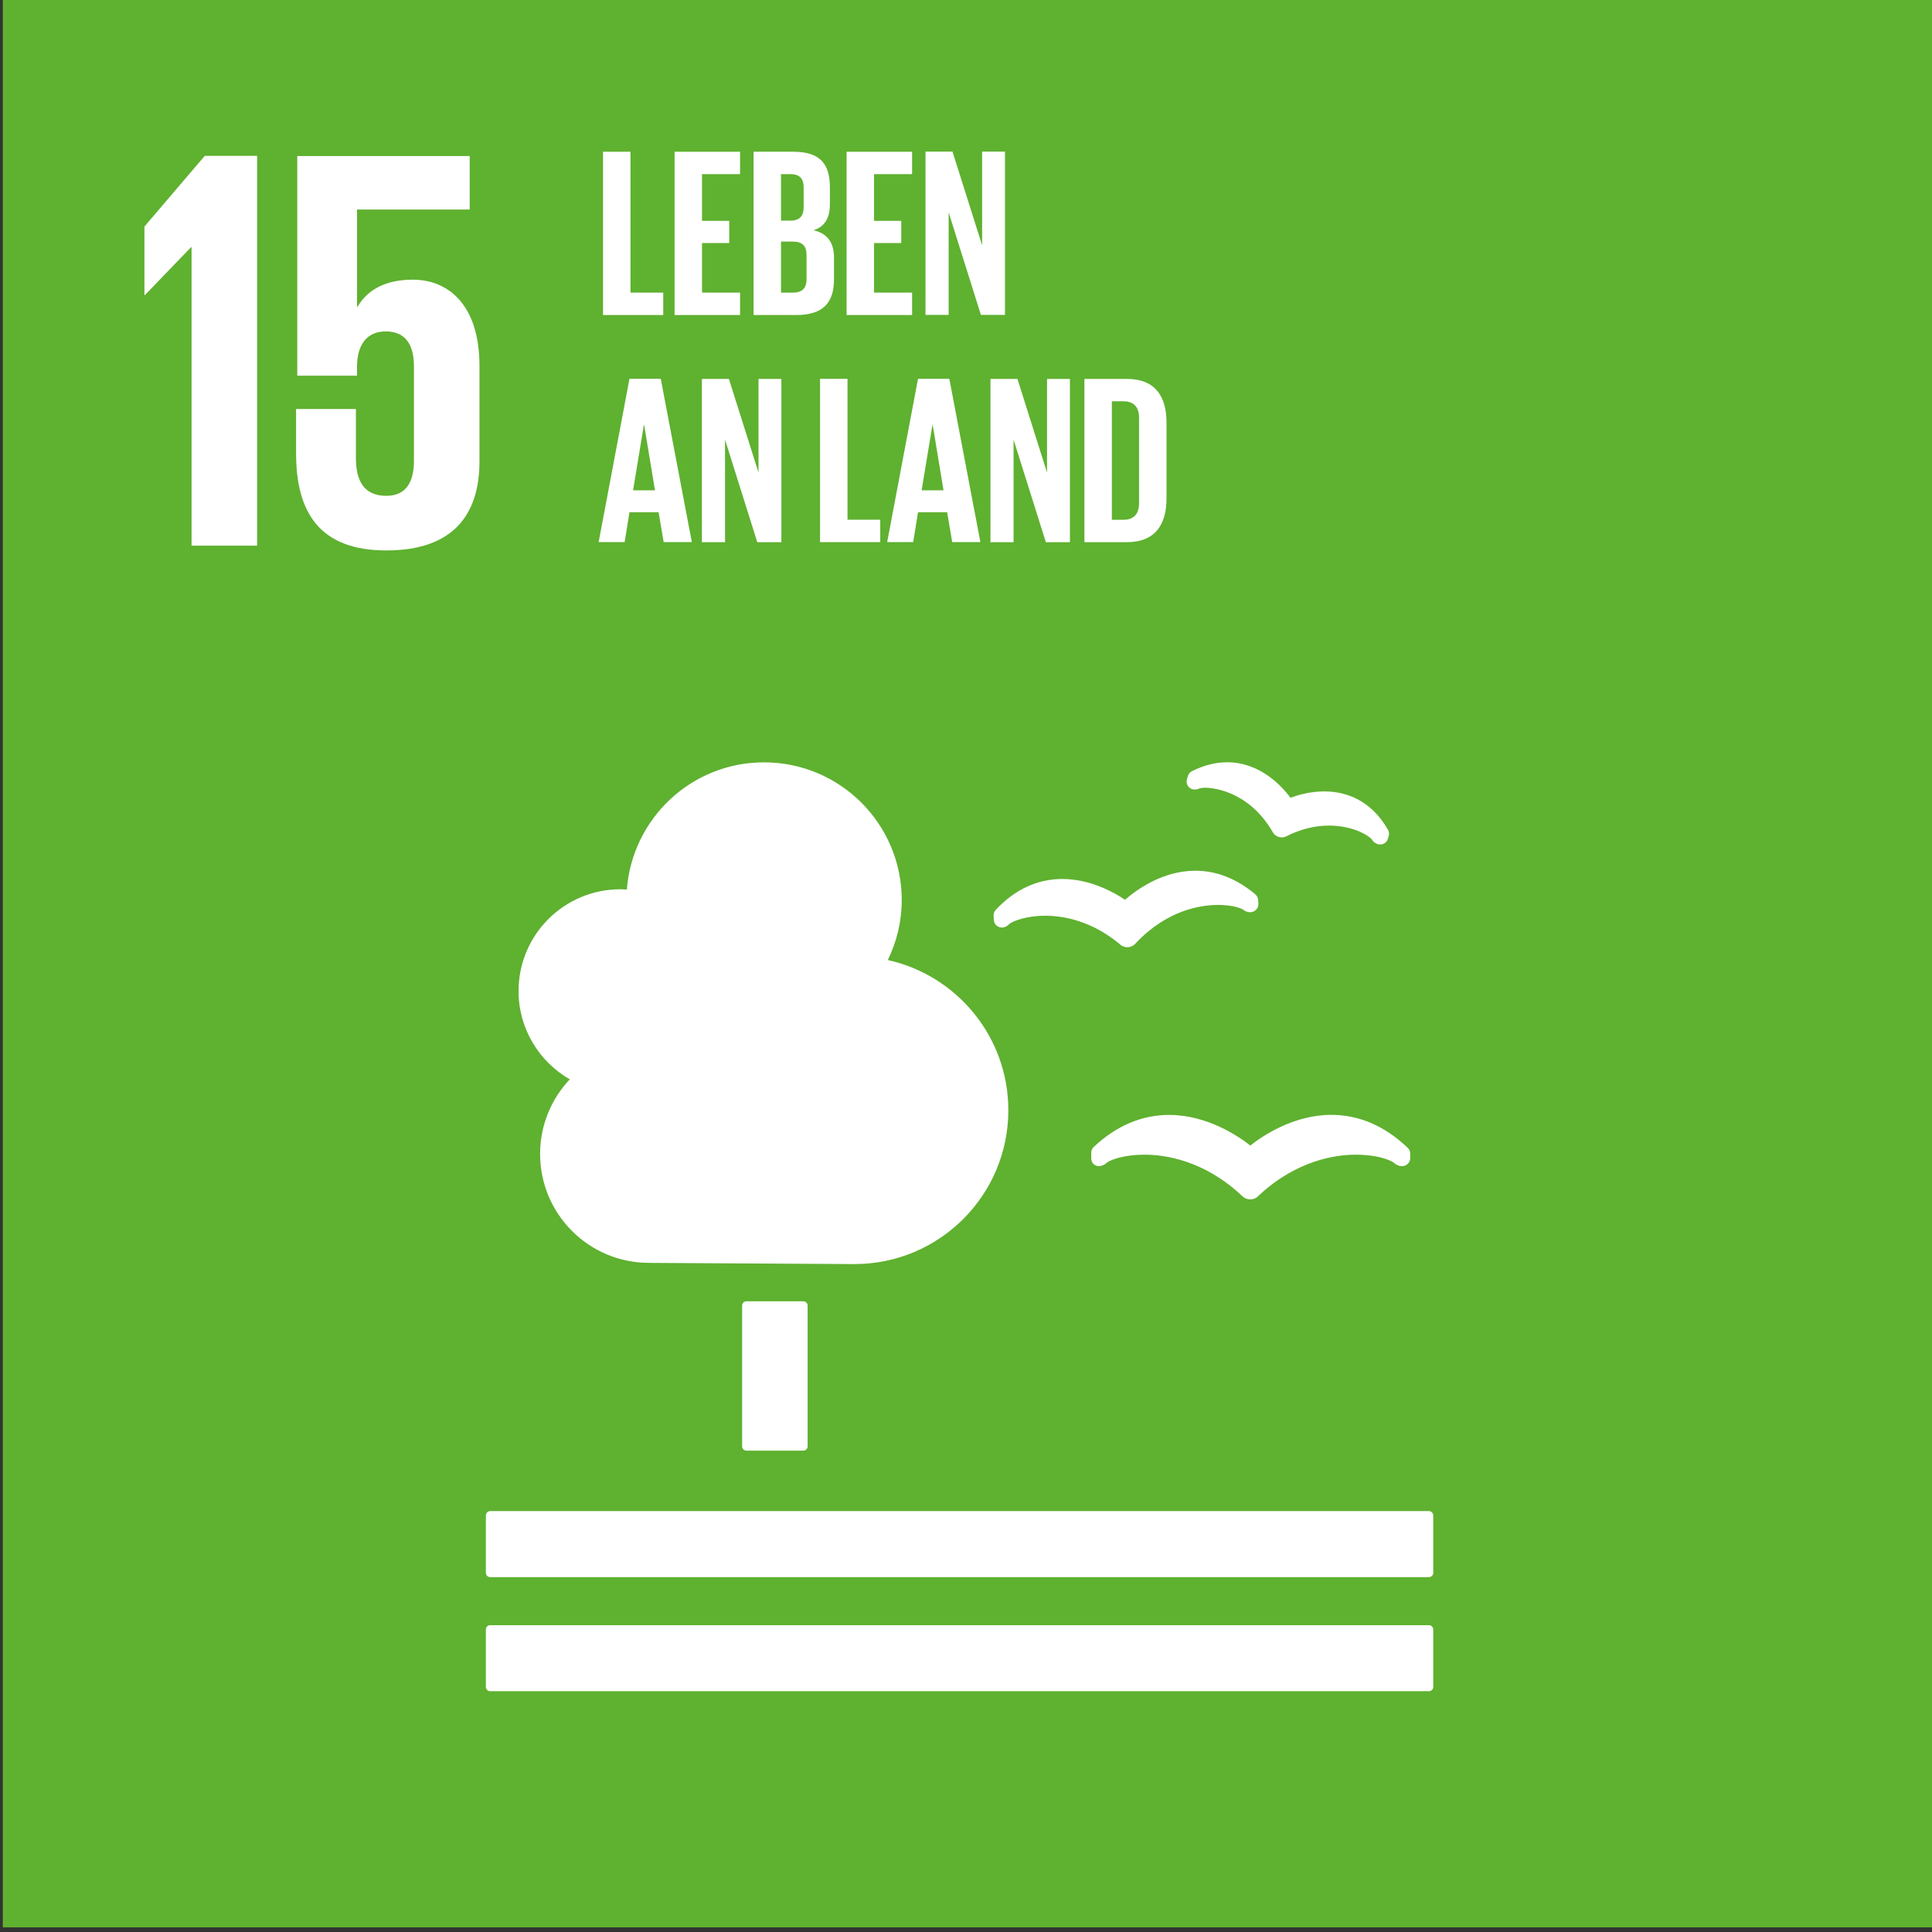
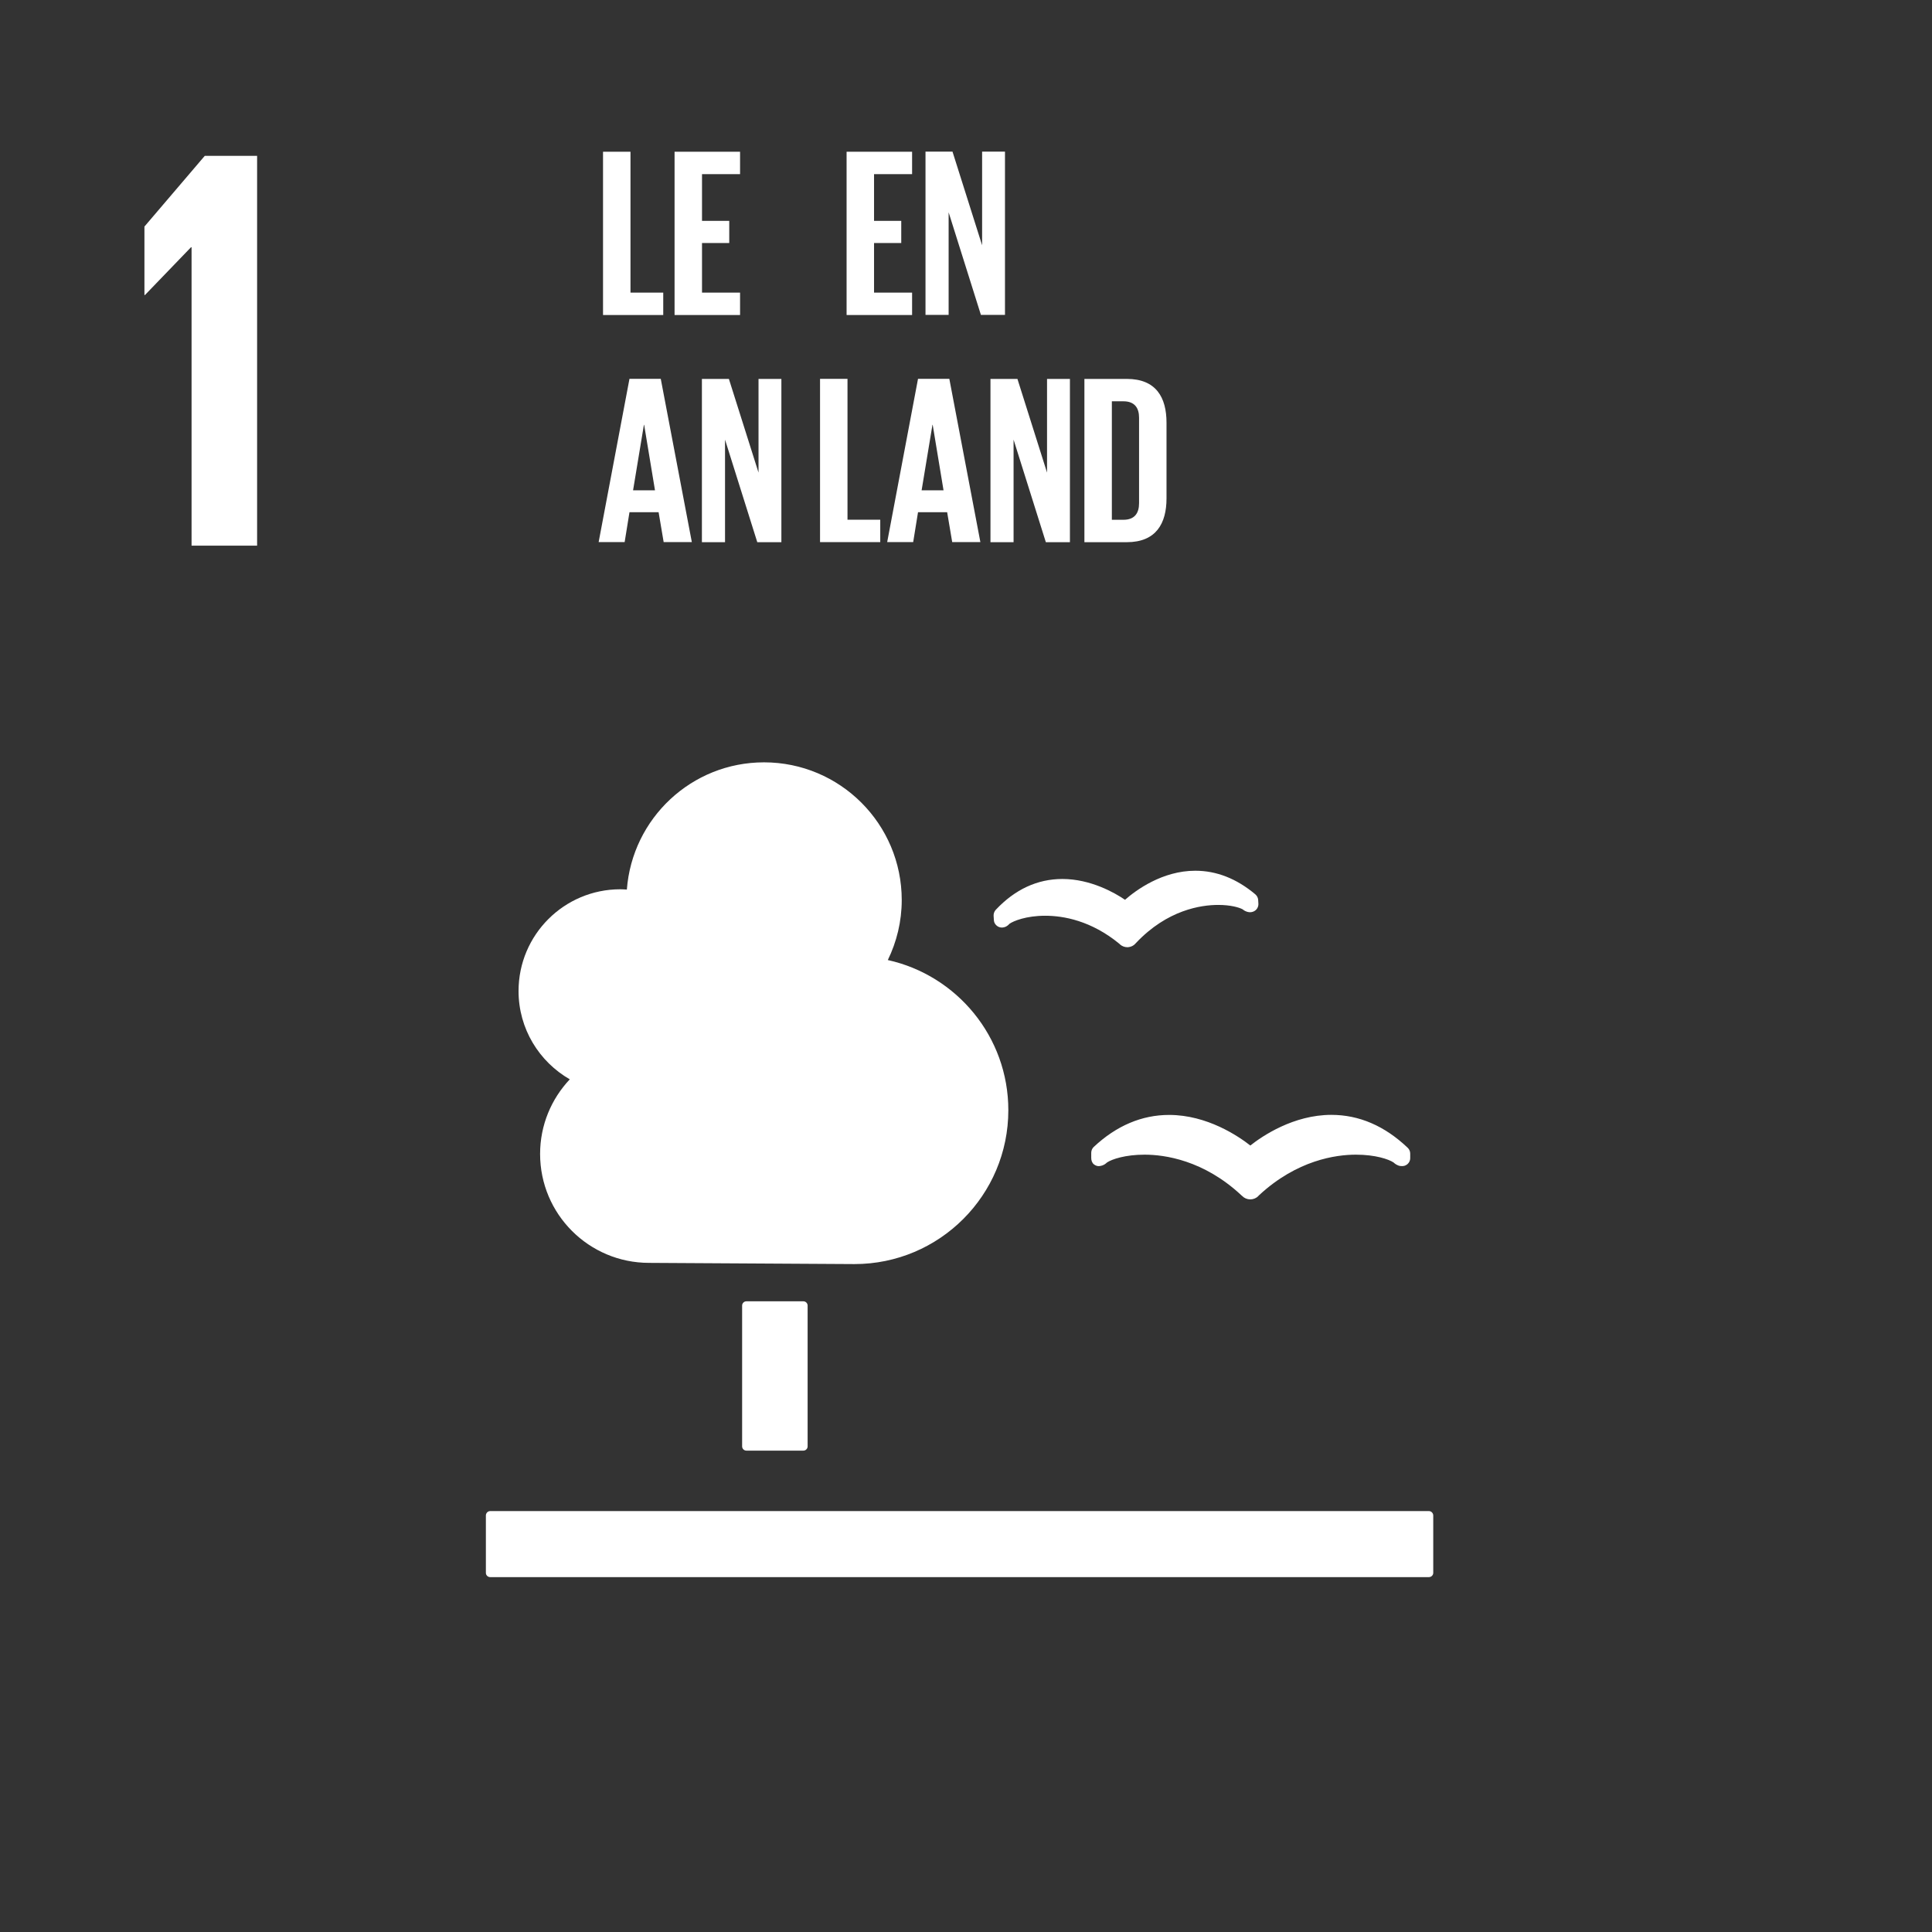
<svg xmlns="http://www.w3.org/2000/svg" width="31.081mm" height="31.083mm" version="1.1" viewBox="0 0 31.081 31.083">
  <rect x="0" y="0" width="31.081" height="31.083" fill="#333333" stroke="none" />
  <g transform="translate(-87.967 -143.81)">
    <g transform="matrix(.353 0 0 -.353 15.744 294.67)">
-       <path d="m292.83 339.53h-88.104v88.108h88.104z" fill="#5fb130" />
      <g transform="translate(211.18 417.04)">
        <path d="m0 0v-3.118h0.026l2.096 2.175h0.026v-13.598h2.987v17.764h-2.385z" fill="#fff" />
      </g>
      <g transform="translate(223.41 414.62)">
-         <path d="m0 0c-1.178 0-2.042-0.418-2.515-1.231h-0.027v4.428h5.136v2.436h-7.859v-10.009h2.723v0.394c0 1.047 0.472 1.624 1.31 1.624 0.918 0 1.285-0.629 1.285-1.598v-4.298c0-0.942-0.341-1.597-1.258-1.597-1.021 0-1.387 0.681-1.387 1.729v2.227h-2.727v-2.019c0-2.697 1.075-4.426 4.114-4.426 3.013 0 4.244 1.598 4.244 4.061v4.349c0 2.804-1.44 3.93-3.039 3.93" fill="#fff" />
-       </g>
+         </g>
      <g transform="translate(241.21 368.06)">
        <path d="m0 0c0.107 0 0.194-0.087 0.194-0.195v-6.415c0-0.109-0.087-0.195-0.194-0.195h-2.596c-0.108 0-0.195 0.086-0.195 0.195v6.415c0 0.108 0.087 0.195 0.195 0.195z" fill="#fff" />
      </g>
      <g transform="translate(269.72 358.5)">
        <path d="m0 0h-42.784c-0.107 0-0.195-0.092-0.195-0.201v-2.615c0-0.107 0.088-0.193 0.195-0.193h42.784c0.105 0 0.196 0.086 0.196 0.193v2.615c0 0.109-0.091 0.201-0.196 0.201" fill="#fff" />
      </g>
      <g transform="translate(269.72 353.3)">
-         <path d="m0 0h-42.784c-0.107 0-0.195-0.086-0.195-0.192v-2.624c0-0.104 0.088-0.193 0.195-0.193h42.784c0.105 0 0.196 0.089 0.196 0.193v2.624c0 0.106-0.091 0.192-0.196 0.192" fill="#fff" />
-       </g>
+         </g>
      <g transform="translate(261.58 375.16)">
        <path d="m0 0c-0.535 0.418-1.961 1.394-3.701 1.394-1.244 0-2.401-0.49-3.436-1.459-0.073-0.07-0.114-0.166-0.114-0.269v-0.233c0-0.115 0.038-0.222 0.122-0.292 0.093-0.071 0.19-0.097 0.301-0.071 0.025 4e-3 0.055 0.011 0.081 0.021 0.079 0.027 0.153 0.075 0.213 0.135 0.225 0.151 0.838 0.357 1.714 0.357 0.906 0 2.687-0.243 4.408-1.848l0.04-0.035c0.097-0.1 0.23-0.155 0.372-0.155 0.135 0 0.274 0.057 0.362 0.152l0.035 0.036c1.73 1.607 3.508 1.85 4.414 1.85 0.883 0 1.493-0.206 1.718-0.357 0.062-0.06 0.137-0.109 0.237-0.145 0.038-0.011 0.147-0.033 0.25-7e-3 0.159 0.044 0.27 0.187 0.27 0.352v0.207c0 0.098-0.042 0.196-0.115 0.264-1.045 0.996-2.214 1.5-3.478 1.5-1.723 0-3.143-0.961-3.693-1.397" fill="#fff" />
      </g>
      <g transform="translate(258.92 392.22)">
-         <path d="m0 0c-0.091-0.042-0.157-0.125-0.187-0.225l-0.043-0.143c-0.032-0.112-0.012-0.231 0.056-0.321 0.067-0.087 0.161-0.14 0.265-0.144 0.02-3e-3 0.039-8e-3 0.053-3e-3 0.075 3e-3 0.141 0.019 0.207 0.053 0.038 8e-3 0.117 0.029 0.26 0.029 0.191 0 1.916-0.058 3.056-1.997l0.015-0.027c0.062-0.112 0.158-0.19 0.273-0.219 0.033-0.011 0.097-0.021 0.137-0.021 0.079 0 0.158 0.021 0.215 0.053l0.028 0.014c0.624 0.312 1.271 0.472 1.909 0.472 1.081 0 1.787-0.441 1.951-0.625 0.034-0.062 0.085-0.116 0.144-0.159 0.036-0.021 0.1-0.053 0.139-0.067 0.019-5e-3 0.041-8e-3 0.063-9e-3 0.011-3e-3 0.025-3e-3 0.038-3e-3 0.058 0 0.115 0.015 0.17 0.043 0.087 0.044 0.153 0.124 0.181 0.219l0.036 0.126c0.011 0.032 0.015 0.067 0.015 0.104 0 0.067-0.017 0.132-0.05 0.184-0.83 1.443-2.036 1.744-2.902 1.744-0.644 0-1.207-0.167-1.539-0.289-0.392 0.527-1.383 1.617-2.886 1.617-0.528 0-1.067-0.136-1.604-0.406" fill="#fff" />
-       </g>
+         </g>
      <g transform="translate(249.88 385.63)">
        <path d="m0 0 0.012-0.192c6e-3 -0.121 0.069-0.225 0.171-0.289 0.085-0.053 0.193-0.071 0.288-0.043 0.021 5e-3 0.044 0.012 0.063 0.019 0.073 0.031 0.136 0.078 0.185 0.137 0.181 0.131 0.767 0.37 1.631 0.37 0.831 0 2.095-0.221 3.383-1.279l0.03-0.031c0.092-0.079 0.21-0.124 0.33-0.124h0.032c0.134 0.01 0.259 0.072 0.335 0.161l0.029 0.032c1.426 1.51 2.962 1.734 3.751 1.734 0.562 0 0.96-0.116 1.115-0.204 0.059-0.051 0.132-0.091 0.223-0.115 0.025-7e-3 0.088-0.018 0.156-0.011 0.028 3e-3 0.063 0.013 0.09 0.022 0.153 0.053 0.254 0.203 0.243 0.368l-0.01 0.167c-6e-3 0.1-0.053 0.189-0.129 0.255-0.851 0.716-1.769 1.076-2.736 1.076-1.505 0-2.705-0.888-3.203-1.324-0.455 0.31-1.559 0.948-2.854 0.948-1.139 0-2.159-0.473-3.035-1.403-0.069-0.074-0.104-0.174-0.1-0.274" fill="#fff" />
      </g>
      <g transform="translate(228.23 382.2)">
        <path d="m0 0c0 2.562 2.077 4.638 4.638 4.638 0.101 0 0.199-9e-3 0.298-0.014 0.244 3.242 2.946 5.799 6.251 5.799 3.466 0 6.276-2.809 6.276-6.276 0-0.982-0.232-1.907-0.634-2.734 3.141-0.696 5.492-3.493 5.492-6.843 0-3.873-3.14-7.013-7.014-7.013-0.282 0-9.359 0.055-9.359 0.055-2.743 0-4.966 2.222-4.966 4.965 0 1.318 0.516 2.511 1.353 3.4-1.393 0.801-2.335 2.3-2.335 4.023" fill="#fff" />
      </g>
      <g transform="translate(232.08 420.45)">
        <path d="m0 0h1.251v-6.42h1.493v-1.021h-2.744z" fill="#fff" />
      </g>
      <g transform="translate(235.34 420.45)">
        <path d="m0 0h2.985v-1.021h-1.734v-2.129h1.241v-1.01h-1.241v-2.26h1.734v-1.021h-2.985z" fill="#fff" />
      </g>
      <g transform="translate(238.94 420.45)">
-         <path d="m0 0h1.811c1.251 0 1.668-0.582 1.668-1.635v-0.758c0-0.625-0.23-1.02-0.746-1.185 0.625-0.142 0.933-0.559 0.933-1.24v-0.988c0-1.053-0.472-1.635-1.723-1.635h-1.943zm1.251-3.139h0.439c0.406 0 0.593 0.209 0.593 0.604v0.911c0 0.406-0.187 0.603-0.604 0.603h-0.428zm0-0.955v-2.326h0.549c0.417 0 0.615 0.208 0.615 0.603v1.12c0 0.395-0.187 0.603-0.626 0.603z" fill="#fff" />
-       </g>
+         </g>
      <g transform="translate(243.18 420.45)">
        <path d="m0 0h2.985v-1.021h-1.734v-2.129h1.24v-1.01h-1.24v-2.26h1.734v-1.021h-2.985z" fill="#fff" />
      </g>
      <g transform="translate(247.83 417.69)">
        <path d="m0 0v-4.675h-1.054v7.441h1.23l1.35-4.269v4.269h1.042v-7.441h-1.097z" fill="#fff" />
      </g>
      <g transform="translate(231.88 402.66)">
        <path d="m0 0 1.405 7.441h1.426l1.416-7.441h-1.284l-0.23 1.361h-1.328l-0.22-1.361zm1.569 2.36h0.999l-0.494 2.985h-0.011z" fill="#fff" />
      </g>
      <g transform="translate(237.64 407.33)">
        <path d="m0 0v-4.675h-1.054v7.441h1.23l1.35-4.269v4.269h1.042v-7.441h-1.098z" fill="#fff" />
      </g>
      <g transform="translate(241.97 410.1)">
        <path d="m0 0h1.251v-6.42h1.493v-1.021h-2.744z" fill="#fff" />
      </g>
      <g transform="translate(245.03 402.66)">
        <path d="m0 0 1.405 7.441h1.427l1.415-7.441h-1.284l-0.23 1.361h-1.328l-0.22-1.361zm1.569 2.36h0.999l-0.494 2.985h-0.011z" fill="#fff" />
      </g>
      <g transform="translate(250.79 407.33)">
        <path d="m0 0v-4.675h-1.053v7.441h1.229l1.349-4.269v4.269h1.043v-7.441h-1.097z" fill="#fff" />
      </g>
      <g transform="translate(257.76 408.1)">
        <path d="m0 0v-3.446c0-1.142-0.472-1.998-1.811-1.998h-1.931v7.441h1.931c1.339 0 1.811-0.845 1.811-1.997m-1.965-4.423c0.516 0 0.714 0.307 0.714 0.757v3.896c0 0.439-0.198 0.747-0.714 0.747h-0.526v-5.4z" fill="#fff" />
      </g>
    </g>
  </g>
</svg>